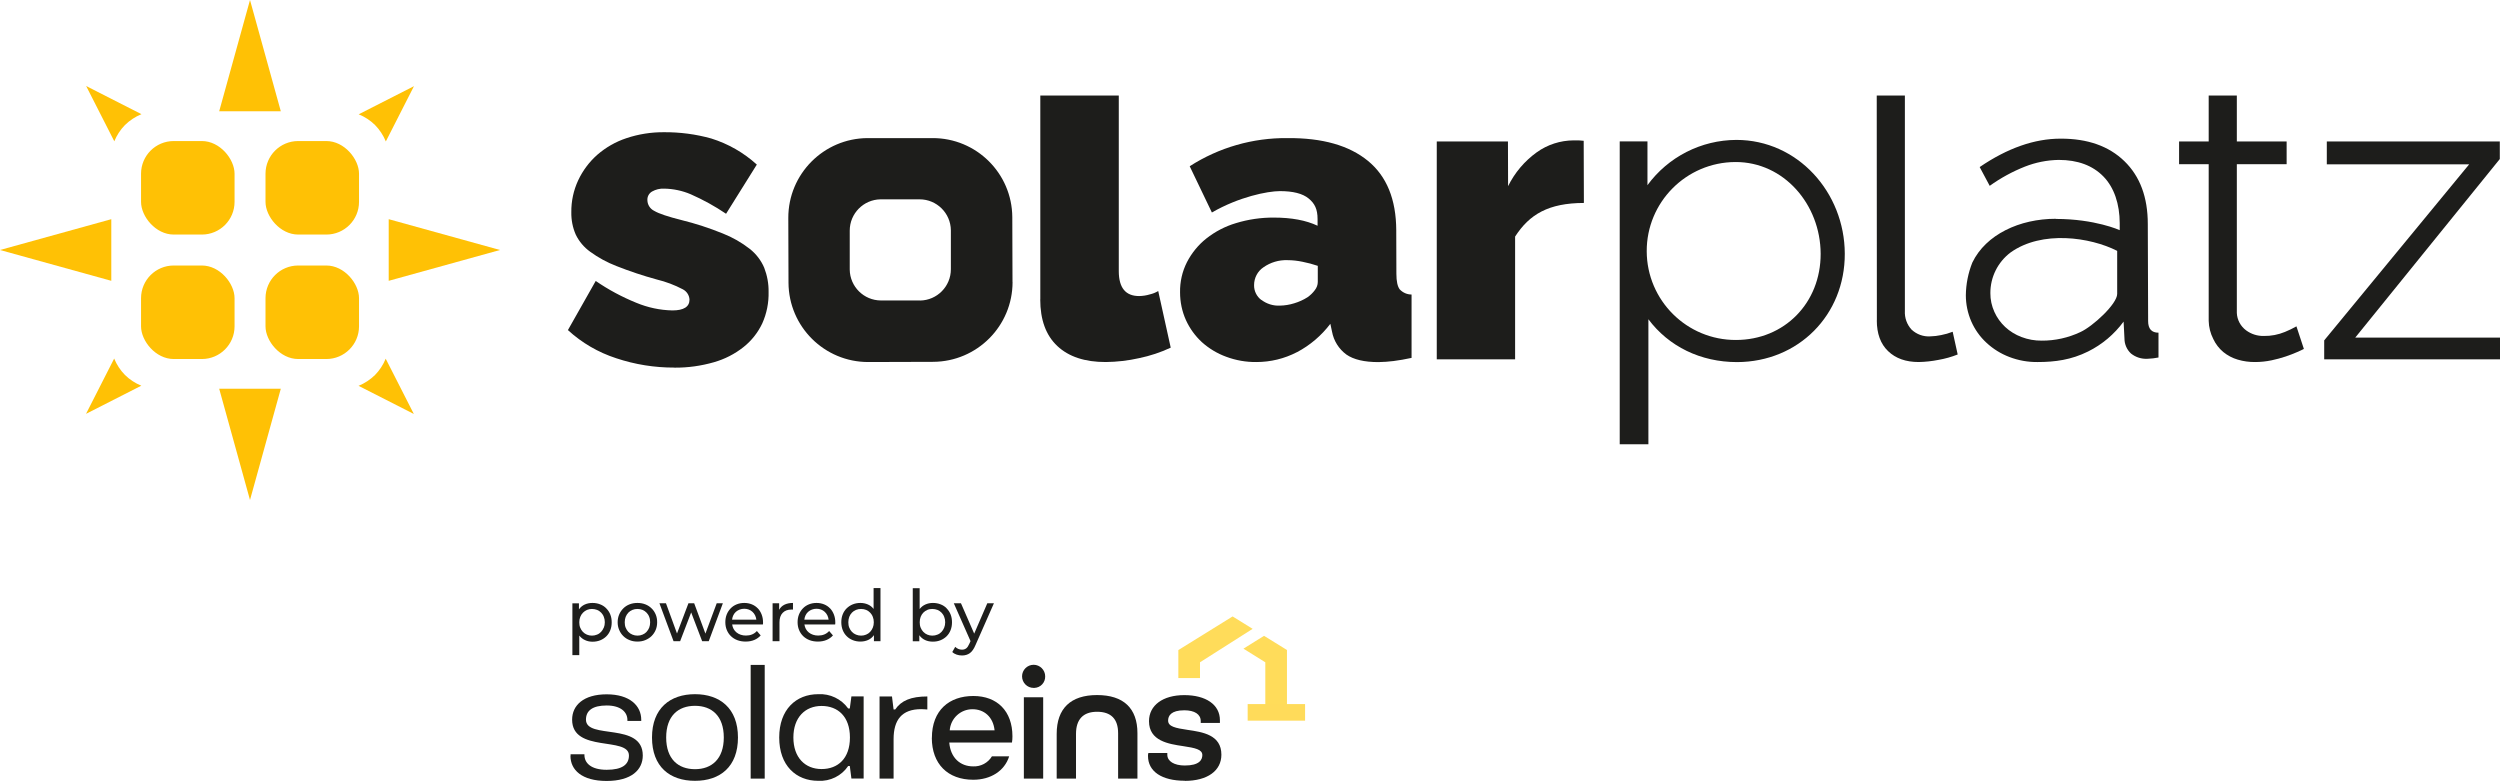
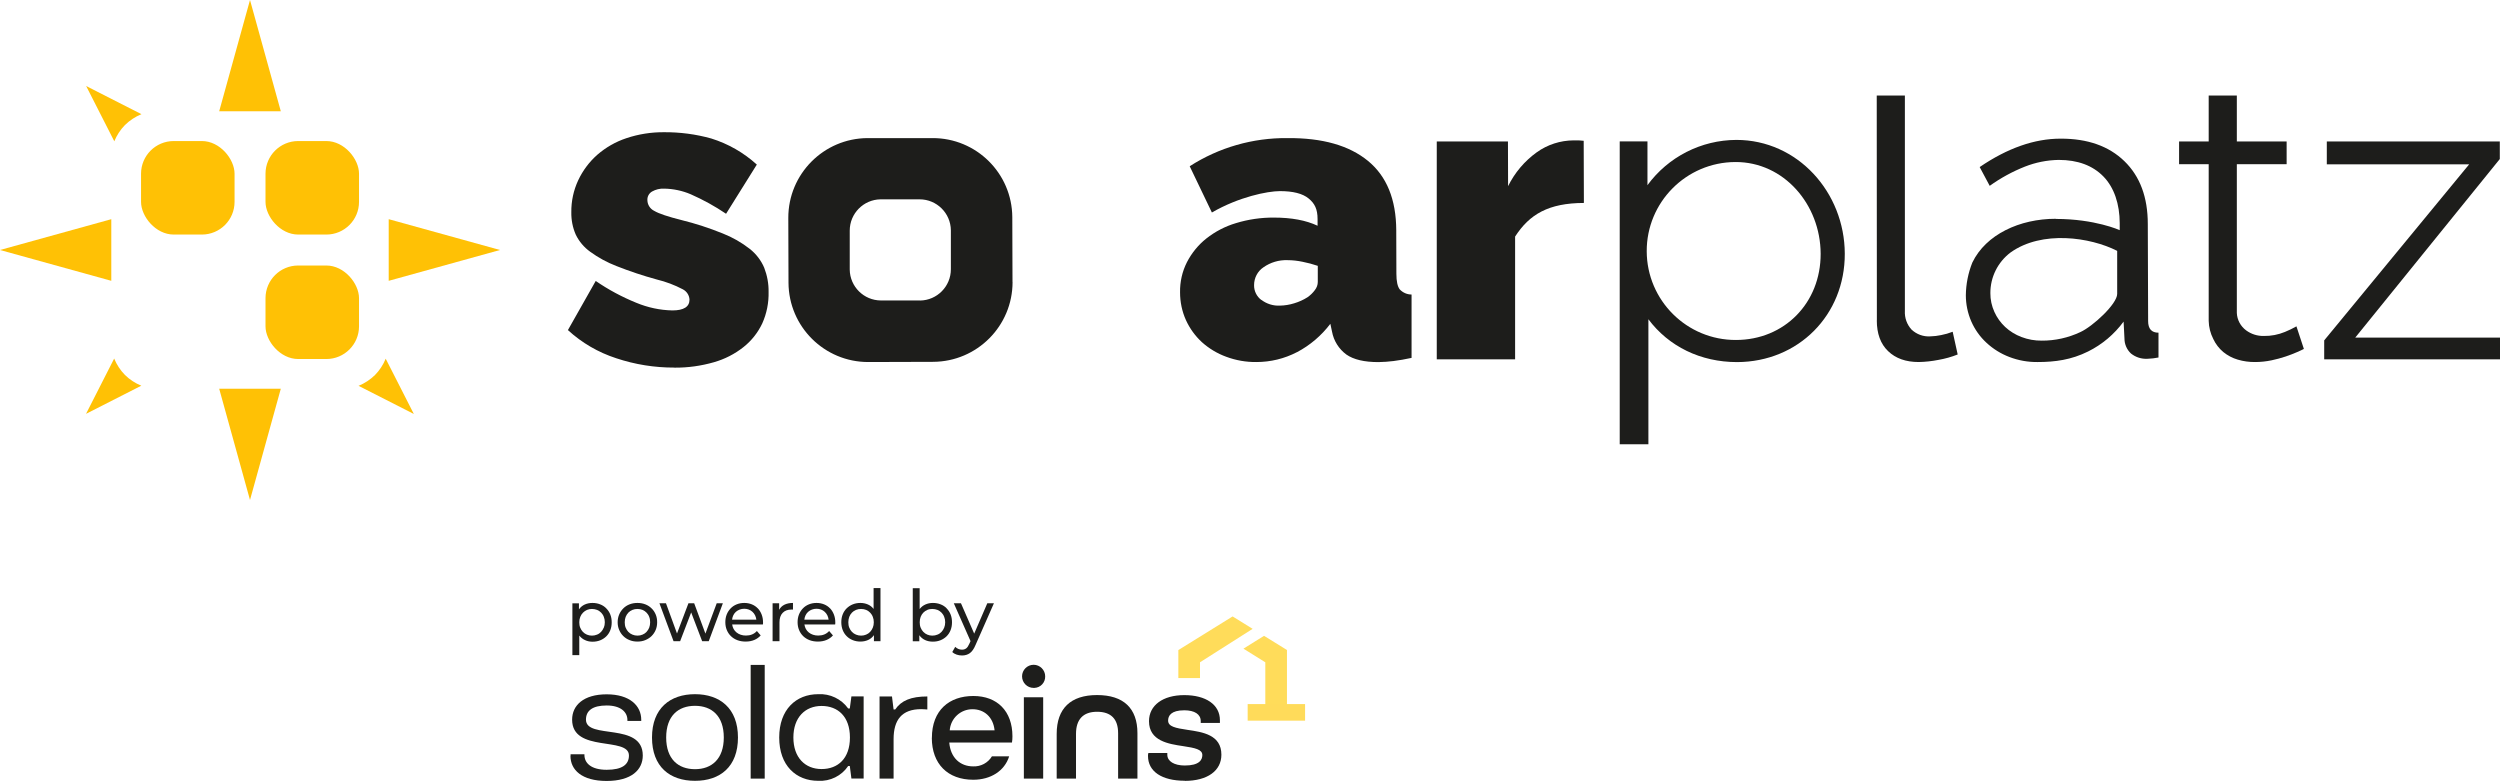
<svg xmlns="http://www.w3.org/2000/svg" id="Ebene_2" viewBox="0 0 374 116.83">
  <g id="Ebene_1-2">
    <path d="m90.69,91c-.26-.26-.56-.46-.91-.59-.35-.14-.73-.21-1.15-.21s-.81.08-1.16.24c-.35.16-.63.4-.86.72v-.9h-.98v7.75h1.03v-2.93c.24.3.52.53.86.68.34.16.71.24,1.12.24s.8-.07,1.15-.21c.35-.14.65-.34.91-.59.26-.26.46-.56.6-.92.14-.36.21-.75.21-1.18s-.07-.82-.21-1.17-.34-.66-.6-.91v-.02Zm-.37,2.9c-.1.24-.23.45-.4.63s-.37.32-.61.41c-.24.1-.49.15-.76.15s-.52-.05-.75-.15-.43-.23-.6-.41-.3-.39-.4-.63-.14-.51-.14-.81.05-.56.15-.81.24-.46.41-.63c.17-.17.37-.31.6-.41.23-.1.48-.14.74-.14s.52.05.76.14c.24.1.44.23.61.41s.31.38.4.63c.1.24.15.51.15.81s-.05.57-.15.81h-.01Z" style="fill:#1e1e1c;" />
    <path d="m97.47,91.01c-.26-.26-.57-.46-.93-.6s-.75-.21-1.18-.21-.82.07-1.18.21c-.36.14-.67.34-.93.6s-.47.56-.62.91-.23.74-.23,1.16.07.8.23,1.16c.15.36.35.66.62.92.26.26.57.46.93.6.36.15.75.22,1.18.22s.82-.07,1.18-.22.67-.35.93-.6c.26-.26.47-.56.62-.92.15-.36.22-.74.22-1.16s-.07-.81-.22-1.16-.35-.66-.62-.91Zm-.35,2.89c-.1.24-.23.45-.4.63s-.37.32-.6.41c-.23.1-.48.15-.75.15s-.52-.05-.76-.15c-.24-.1-.44-.23-.61-.41s-.3-.39-.4-.63-.14-.51-.14-.81.05-.57.14-.81c.1-.24.23-.45.4-.63.17-.17.37-.31.61-.41s.49-.14.76-.14.52.05.75.14c.23.1.43.23.6.41s.31.38.4.63c.1.24.14.51.14.81s-.05.57-.14.81Z" style="fill:#1e1e1c;" />
    <polygon points="105.53 94.79 103.85 90.25 102.99 90.25 101.28 94.77 99.63 90.25 98.65 90.25 100.76 95.92 101.75 95.92 103.4 91.62 105.04 95.92 106.03 95.92 108.14 90.25 107.22 90.25 105.53 94.79" style="fill:#1e1e1c;" />
    <path d="m113.36,91.01c-.25-.26-.54-.46-.89-.6s-.72-.21-1.13-.21-.78.07-1.13.21-.65.34-.9.6-.45.56-.59.91-.21.74-.21,1.16.07.81.22,1.17c.15.36.35.66.62.92.27.26.59.46.96.6s.79.21,1.25.21.9-.08,1.28-.24.7-.39.96-.68l-.57-.66c-.41.46-.96.68-1.64.68-.28,0-.53-.04-.77-.12s-.44-.19-.63-.34c-.18-.15-.33-.32-.44-.52-.11-.2-.18-.43-.22-.68h4.6c0-.06.01-.12.02-.18v-.13c0-.43-.07-.82-.21-1.18s-.33-.67-.58-.93h0Zm-3.84,1.68c.03-.24.09-.46.19-.66.1-.2.23-.37.39-.51.16-.14.35-.25.56-.33s.44-.12.68-.12.48.04.68.12c.21.08.39.19.55.34s.29.32.39.52c.1.2.16.42.19.65h-3.64,0Z" style="fill:#1e1e1c;" />
    <path d="m116.56,91.2v-.95h-.98v5.67h1.03v-2.82c0-.62.16-1.09.48-1.42.32-.33.75-.49,1.31-.49h.13s.07,0,.1.01v-1c-.5,0-.92.09-1.27.26s-.61.42-.79.75h-.01Z" style="fill:#1e1e1c;" />
    <path d="m124.17,91.01c-.25-.26-.54-.46-.89-.6s-.72-.21-1.13-.21-.78.07-1.13.21-.65.34-.9.6-.45.56-.59.91-.21.74-.21,1.16.07.81.22,1.17c.15.36.35.66.62.92.27.26.59.46.96.6.37.14.79.21,1.25.21s.9-.08,1.28-.24.7-.39.96-.68l-.57-.66c-.41.46-.96.68-1.64.68-.28,0-.53-.04-.77-.12s-.44-.19-.63-.34c-.18-.15-.33-.32-.44-.52-.11-.2-.18-.43-.22-.68h4.6c0-.06,0-.12.02-.18v-.13c0-.43-.07-.82-.21-1.18s-.33-.67-.58-.93h0Zm-3.84,1.68c.03-.24.09-.46.19-.66s.23-.37.39-.51.35-.25.56-.33c.21-.08.44-.12.68-.12s.48.04.68.12c.21.08.39.19.55.34s.29.32.39.52c.1.2.16.42.19.65h-3.64.01Z" style="fill:#1e1e1c;" />
    <path d="m130.7,91.11c-.23-.3-.51-.53-.86-.68-.34-.15-.72-.23-1.12-.23s-.8.07-1.14.21c-.35.14-.65.34-.91.59s-.46.56-.6.91-.21.74-.21,1.17.07.82.21,1.18.34.66.6.92c.26.26.56.45.91.59.35.14.73.21,1.14.21s.81-.08,1.16-.24.63-.4.86-.72v.9h.98v-7.94h-1.03v3.12h0Zm-.13,2.79c-.1.24-.23.45-.4.63s-.37.32-.6.41c-.23.1-.48.15-.75.15s-.52-.05-.76-.15c-.24-.1-.44-.23-.61-.41s-.3-.39-.4-.63-.14-.51-.14-.81.05-.57.14-.81.23-.45.4-.63c.17-.17.37-.31.61-.41s.49-.14.76-.14.52.05.75.14c.23.1.43.23.6.41.17.18.31.38.4.63.1.24.15.51.15.81s-.05.57-.15.81Z" style="fill:#1e1e1c;" />
    <path d="m141.62,91c-.26-.26-.56-.46-.91-.59-.35-.14-.73-.21-1.15-.21s-.78.08-1.12.23c-.34.15-.63.38-.86.68v-3.12h-1.03v7.94h.98v-.9c.23.32.52.56.86.72.35.16.73.24,1.16.24s.8-.07,1.15-.21c.35-.14.65-.34.91-.59.26-.26.46-.56.6-.92.14-.36.21-.75.21-1.18s-.07-.82-.21-1.17-.34-.66-.6-.91h0Zm-.37,2.9c-.1.24-.23.45-.4.63s-.37.32-.61.41c-.24.1-.49.15-.76.15s-.52-.05-.75-.15-.43-.23-.6-.41c-.17-.18-.3-.39-.4-.63s-.14-.51-.14-.81.05-.57.14-.81.23-.45.4-.63c.17-.17.37-.31.6-.41.23-.1.48-.14.75-.14s.52.05.76.14c.24.1.44.23.61.41s.31.38.4.63c.1.24.15.51.15.81s-.05.57-.15.81Z" style="fill:#1e1e1c;" />
    <path d="m147.7,90.25l-1.96,4.54-1.98-4.54h-1.07l2.5,5.66-.18.4c-.14.32-.29.55-.46.68s-.38.2-.63.2c-.39,0-.72-.14-1.02-.42l-.44.77c.17.17.39.3.65.39.26.09.53.13.81.13.46,0,.85-.12,1.17-.35.32-.23.61-.64.85-1.22l2.75-6.24h-1.01.02Z" style="fill:#1e1e1c;" />
    <path d="m85.36,113.05v-.21h2.07v.1c0,1.21,1,2.22,3.33,2.22s3.33-.79,3.33-2.14c0-2.88-8.5-.36-8.5-5.36,0-2.14,1.71-3.79,5.17-3.79s5.17,1.71,5.17,3.81v.17h-2.07v-.14c0-1.19-1-2.17-3.1-2.17s-3.1.76-3.1,2.12c0,3.03,8.5.31,8.5,5.36,0,2.14-1.69,3.81-5.41,3.81s-5.41-1.66-5.41-3.76h0l.02-.02Z" style="fill:#1e1e1c;" />
    <path d="m97.54,110.33c0-4.38,2.72-6.48,6.43-6.48s6.43,2.1,6.43,6.48-2.67,6.48-6.43,6.48-6.43-2.1-6.43-6.48h0Zm10.74,0c0-3.22-1.79-4.74-4.31-4.74s-4.31,1.52-4.31,4.74,1.79,4.74,4.31,4.74,4.31-1.55,4.31-4.74h0Z" style="fill:#1e1e1c;" />
    <path d="m112.3,116.48v-17.01h2.1v17.01h-2.1Z" style="fill:#1e1e1c;" />
    <path d="m116.57,110.33c0-4.19,2.52-6.48,5.84-6.48,1.76-.1,3.45.71,4.48,2.14h.24l.24-1.81h1.83v12.29h-1.83l-.24-1.88h-.24c-.99,1.48-2.7,2.32-4.48,2.22-3.31,0-5.84-2.27-5.84-6.48h0Zm10.58,0c0-3.12-1.79-4.72-4.24-4.72s-4.22,1.71-4.22,4.72,1.76,4.72,4.22,4.72,4.24-1.6,4.24-4.72h0Z" style="fill:#1e1e1c;" />
-     <path d="m131.58,116.48v-12.29h1.86l.24,1.95h.24c.9-1.33,2.36-1.95,4.81-1.95v1.95c-.31-.02-.64-.05-.93-.05-2.88,0-4.12,1.6-4.12,4.48v5.91h-2.1Z" style="fill:#1e1e1c;" />
+     <path d="m131.58,116.48v-12.29h1.86l.24,1.95h.24c.9-1.33,2.36-1.95,4.81-1.95v1.95c-.31-.02-.64-.05-.93-.05-2.88,0-4.12,1.6-4.12,4.48v5.91Z" style="fill:#1e1e1c;" />
    <path d="m139.41,110.39c0-4.17,2.63-6.27,6.2-6.27s5.85,2.26,5.85,6.04c0,.31-.02.62-.07.92h-9.38c.18,2.3,1.66,3.57,3.57,3.57,1.14.05,2.22-.52,2.81-1.5h2.58c-.69,2.19-2.77,3.5-5.37,3.5-3.82,0-6.2-2.37-6.2-6.27h0Zm9.38-1.13c-.21-2.03-1.59-3.16-3.3-3.16-1.79-.01-3.28,1.37-3.41,3.16h6.71Z" style="fill:#1e1e1c;" />
    <path d="m153.17,116.48v-12.17h2.89v12.17h-2.89Zm1.46-13.57c-.96,0-1.73-.78-1.73-1.73s.78-1.73,1.73-1.73,1.73.78,1.73,1.73h0c.03.92-.69,1.7-1.62,1.73h-.12,0Z" style="fill:#1e1e1c;" />
    <path d="m167.27,116.48v-6.8c0-2.12-1.06-3.2-3.15-3.2s-3.15,1.15-3.15,3.31v6.69h-2.89v-6.69c0-3.8,2.09-5.81,6.04-5.81s6.04,1.97,6.04,5.7v6.8h-2.89Z" style="fill:#1e1e1c;" />
    <path d="m177.25,116.8c-3.45,0-5.51-1.39-5.51-3.71,0-.11,0-.22.03-.33l.03-.11h2.83v.26c0,.98,1.03,1.61,2.62,1.61,2.17,0,2.62-.85,2.62-1.56,0-.85-1.09-1.07-2.88-1.34-2.15-.32-5.1-.76-5.1-3.73,0-2.37,2.07-3.9,5.28-3.9s5.33,1.41,5.33,3.76v.4h-2.87v-.28c0-1.01-.92-1.61-2.46-1.61-2,0-2.42.84-2.42,1.54,0,.9,1.1,1.12,2.92,1.39,2.25.33,5.05.74,5.05,3.71,0,2.42-2.1,3.92-5.49,3.92h0l.02-.02Z" style="fill:#1e1e1c;" />
    <path d="m192.53,97.24v10.32h-3.24v-8.48l-3.27-2.04,3.08-1.92,3.43,2.12h0Z" style="fill:#ffdc5a;" />
    <path d="m187.4,94.07l-7.88,5.01v2.36h-3.24v-4.19l7.89-4.89.23-.14,3,1.86h0Z" style="fill:#ffdc5a;" />
    <path d="m186.65,107.81v-2.48h8.59v2.48h-8.59Z" style="fill:#ffdb5a;" />
    <path d="m100.88,54.99c-2.96.01-5.89-.46-8.7-1.4-2.68-.87-5.14-2.3-7.22-4.21l4.16-7.35c1.9,1.31,3.94,2.4,6.08,3.27,1.71.71,3.53,1.1,5.38,1.14,1.72,0,2.57-.55,2.57-1.62-.03-.65-.42-1.24-1-1.54-1.23-.65-2.54-1.14-3.9-1.47-2.05-.56-4.06-1.23-6.03-2.01-1.4-.54-2.72-1.26-3.93-2.14-.92-.66-1.67-1.55-2.16-2.57-.46-1.05-.68-2.19-.66-3.34-.02-1.65.33-3.28,1.03-4.78.68-1.45,1.65-2.75,2.85-3.81,1.28-1.11,2.76-1.96,4.37-2.49,1.79-.6,3.68-.9,5.57-.89,2.4-.02,4.8.29,7.12.94,2.53.79,4.85,2.12,6.81,3.9l-4.6,7.36c-1.67-1.13-3.43-2.1-5.27-2.91-1.26-.54-2.62-.83-4-.85-.63-.03-1.25.12-1.8.43-.47.27-.74.78-.7,1.32.02.68.42,1.29,1.03,1.58.69.41,2.04.86,4.06,1.37,2.11.52,4.17,1.19,6.19,2.01,1.45.57,2.81,1.35,4.03,2.3.94.74,1.69,1.71,2.16,2.81.45,1.16.68,2.39.66,3.63.04,1.62-.28,3.22-.94,4.7-.65,1.38-1.61,2.6-2.81,3.55-1.31,1.04-2.82,1.81-4.43,2.27-1.92.55-3.91.83-5.9.81Z" style="fill:#1d1d1b;" />
-     <path d="m155.62,44.79c0,3.05.85,5.38,2.56,6.98,1.71,1.6,4.13,2.4,7.25,2.39,1.67-.02,3.34-.21,4.98-.58,1.63-.34,3.22-.86,4.73-1.57l-1.87-8.47c-.39.23-.81.4-1.25.5-.52.16-1.06.24-1.61.25-2.02,0-3.03-1.23-3.04-3.7V14.29h-11.74v30.5Z" style="fill:#1d1d1b;" />
    <path d="m194.02,52.69c1.96-1.03,3.67-2.49,5-4.25l.25,1.17c.25,1.37,1.02,2.6,2.15,3.43,1.09.76,2.69,1.13,4.8,1.13.76-.01,1.51-.07,2.26-.16.84-.11,1.74-.26,2.69-.47v-9.48c-.67,0-1.31-.28-1.77-.77-.33-.43-.5-1.21-.5-2.34l-.02-6.51c-.02-4.62-1.43-8.08-4.24-10.38-2.81-2.3-6.81-3.44-12.01-3.4-5.19-.06-10.28,1.4-14.65,4.21l3.32,6.92c4.04-2.34,8.3-3.19,10.16-3.2,1.98,0,3.41.36,4.31,1.1s1.34,1.57,1.34,3.09v.99c-1.74-.82-3.92-1.22-6.55-1.22-1.92-.01-3.83.27-5.66.83-1.61.48-3.11,1.26-4.43,2.3-1.21.96-2.19,2.17-2.9,3.54-.71,1.4-1.06,2.95-1.03,4.52,0,1.43.29,2.84.88,4.15.57,1.25,1.38,2.37,2.39,3.3,1.06.95,2.29,1.69,3.63,2.18,1.45.54,2.98.81,4.52.79,2.11,0,4.19-.5,6.07-1.48Zm-5.32-7.81c-.7-.52-1.11-1.35-1.09-2.23,0-1.07.52-2.07,1.4-2.66,1.05-.74,2.32-1.12,3.61-1.07.75,0,1.5.09,2.23.24.78.15,1.54.36,2.29.61v2.41c0,.44-.16.86-.43,1.21-.31.42-.68.78-1.11,1.08-.61.39-1.28.69-1.98.9-.7.22-1.43.34-2.16.35-.99.05-1.97-.26-2.76-.86Z" style="fill:#1d1d1b;" />
    <path d="m236.91,21.06c-.49-.06-.99-.08-1.49-.06-1.98.01-3.92.63-5.53,1.79-1.82,1.31-3.29,3.05-4.28,5.06l-.02-6.69h-10.65v32.6h11.72v-18.37c2.16-3.34,5-5.01,10.29-5.03l-.03-9.3Z" style="fill:#1d1d1b;" />
    <path d="m280.77,47.93c0,1.98.56,3.52,1.69,4.6,1.13,1.09,2.65,1.63,4.59,1.63.99-.02,1.97-.13,2.94-.32.98-.17,1.95-.44,2.88-.81l-.75-3.4c-.56.22-1.14.39-1.73.5-.53.11-1.07.18-1.61.19-1.04.07-2.05-.3-2.81-1.01-.7-.76-1.06-1.77-1-2.81V14.29h-4.21l.02,33.64Z" style="fill:#1d1d1b;" />
    <path d="m307.54,32.73c-5.39,0-10.45,2.34-12.48,6.55-.62,1.56-.95,3.21-.97,4.89,0,1.35.28,2.69.82,3.93.53,1.2,1.3,2.29,2.27,3.18.99.92,2.15,1.64,3.41,2.12,1.35.52,2.79.78,4.24.76,2.6,0,5.04-.33,7.55-1.58,2.1-1.04,3.92-2.58,5.31-4.47l.13,2.54c0,.84.35,1.65.97,2.23.71.57,1.6.85,2.51.79.54-.02,1.08-.08,1.61-.19v-3.71c-1.03,0-1.55-.58-1.55-1.73l-.05-14.54c0-4-1.17-7.13-3.5-9.39-2.33-2.26-5.51-3.38-9.54-3.37-3.92,0-7.96,1.42-12.11,4.25l1.5,2.81c1.63-1.17,3.39-2.13,5.25-2.87,1.62-.64,3.33-.98,5.07-1.01,2.85,0,5.08.83,6.69,2.48,1.62,1.66,2.43,4.13,2.44,6.98v1.05s-3.68-1.68-9.55-1.68Zm9.19,4.81v6.43c0,1.51-3.67,4.88-5.51,5.71-1.8.85-3.78,1.29-5.77,1.28-1.04.01-2.07-.17-3.03-.54-.91-.34-1.74-.85-2.45-1.51-.68-.64-1.23-1.4-1.61-2.25-.4-.88-.61-1.84-.6-2.81-.01-2.39,1.11-4.64,3.02-6.08,4.7-3.36,11.94-2.28,15.93-.25" style="fill:#1d1d1b;" />
    <path d="m343.55,48.82c-.56.32-1.14.6-1.73.84-1,.41-2.07.62-3.16.6-.94.02-1.87-.27-2.63-.83-.84-.62-1.36-1.58-1.4-2.62v-22.25h7.45v-3.4h-7.45v-6.87h-4.21v6.87h-4.43v3.4h4.43v23.44c.02.95.26,1.88.69,2.72.35.75.86,1.41,1.49,1.94.64.52,1.38.91,2.17,1.14.84.25,1.72.37,2.6.36.83,0,1.66-.09,2.47-.26.71-.15,1.41-.34,2.1-.57.62-.21,1.16-.42,1.64-.63s.84-.37,1.08-.5l-1.12-3.4Z" style="fill:#1d1d1b;" />
    <polygon points="347.7 53.76 374 53.76 374 50.51 352.34 50.51 373.97 23.79 373.97 21.16 348.09 21.16 348.09 24.58 369.39 24.58 347.7 50.92 347.7 53.76" style="fill:#1d1d1b;" />
    <path d="m151.47,42.18l-.03-9.71c-.05-6.55-5.38-11.83-11.94-11.81h-9.72c-6.56.04-11.86,5.37-11.85,11.94l.03,9.71c.04,6.56,5.37,11.86,11.94,11.85l9.71-.03c6.57-.04,11.87-5.37,11.87-11.94Zm-13.84,2.77h-5.83c-2.56,0-4.65-2.06-4.68-4.62v-5.83c0-2.56,2.06-4.65,4.62-4.68h5.83c2.56,0,4.65,2.06,4.68,4.63v5.83c0,2.56-2.06,4.65-4.62,4.68Z" style="fill:#1d1d1b;" />
    <path d="m275.98,37.95c.03,9.17-6.93,16.19-16.11,16.22-5.46,0-10.23-2.34-13.27-6.41v18.7h-4.29V21.15h4.15v6.55c3.11-4.24,8.04-6.75,13.3-6.77,9.17,0,16.19,7.84,16.22,17.02Zm-3.61,0c-.03-7.35-5.49-13.74-12.76-13.71-7.35.03-13.29,6.01-13.26,13.36.03,7.35,6.01,13.29,13.36,13.26,7.25-.01,12.68-5.55,12.66-12.9h0Z" style="fill:#1d1d1b;" />
    <polygon points="42.01 16.65 37.4 0 32.79 16.65 42.01 16.65" style="fill:#ffc105;" />
    <polygon points="58.15 42.01 74.8 37.4 58.15 32.79 58.15 42.01" style="fill:#ffc105;" />
    <polygon points="32.79 58.15 37.4 74.8 42.01 58.15 32.79 58.15" style="fill:#ffc105;" />
    <polygon points="16.65 32.79 0 37.4 16.65 42.01 16.65 32.79" style="fill:#ffc105;" />
    <path d="m57.7,53.66l4.21,8.27-8.27-4.21c.92-.38,1.76-.93,2.46-1.62.69-.7,1.23-1.53,1.6-2.44Z" style="fill:#ffc105;" />
-     <path d="m53.66,17.1l8.27-4.21-4.21,8.27c-.38-.92-.93-1.76-1.62-2.46-.7-.69-1.53-1.23-2.44-1.6Z" style="fill:#ffc105;" />
    <path d="m17.1,21.14l-4.21-8.27,8.27,4.21c-.92.38-1.76.93-2.46,1.62-.69.7-1.23,1.53-1.6,2.44Z" style="fill:#ffc105;" />
    <path d="m21.14,57.7l-8.27,4.21,4.21-8.27c.38.92.93,1.76,1.62,2.46.7.69,1.53,1.23,2.44,1.6Z" style="fill:#ffc105;" />
    <rect x="39.72" y="39.72" width="13.99" height="13.99" rx="4.89" ry="4.89" style="fill:#ffc105;" />
    <rect x="39.72" y="21.1" width="13.99" height="13.99" rx="4.89" ry="4.89" style="fill:#ffc105;" />
    <rect x="21.1" y="21.1" width="13.99" height="13.99" rx="4.89" ry="4.89" style="fill:#ffc105;" />
-     <rect x="21.1" y="39.72" width="13.99" height="13.99" rx="4.89" ry="4.89" style="fill:#ffc105;" />
  </g>
</svg>